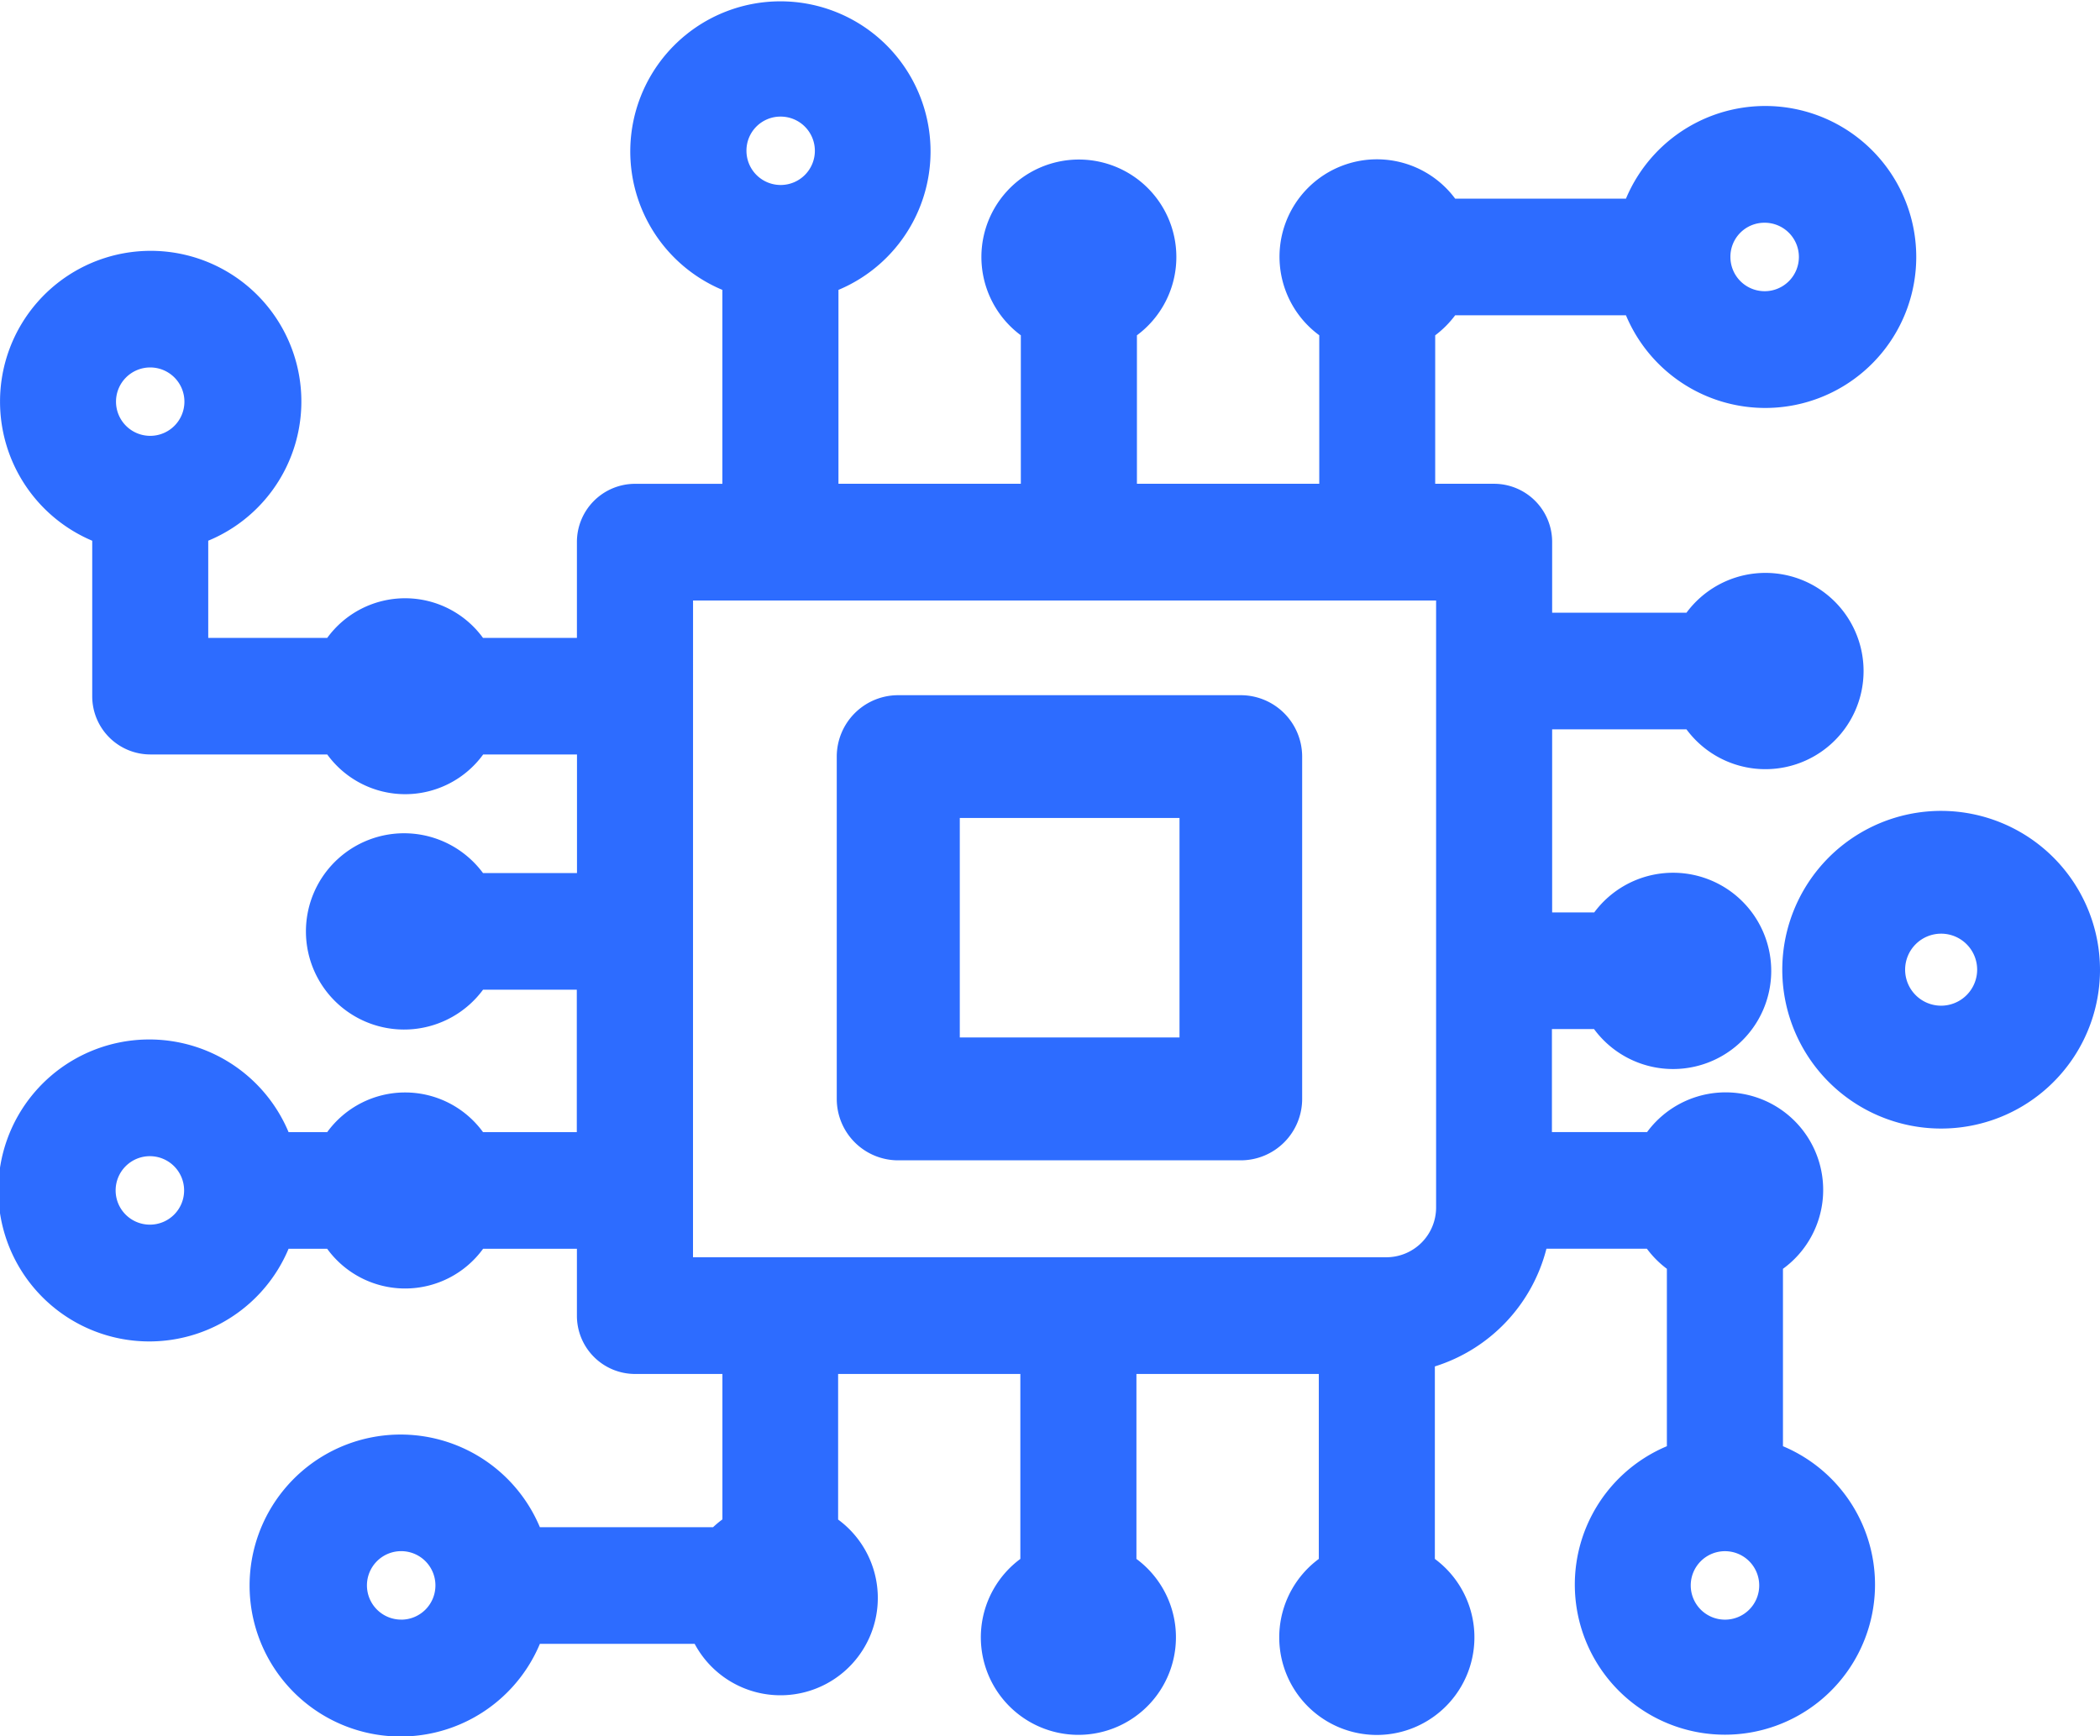
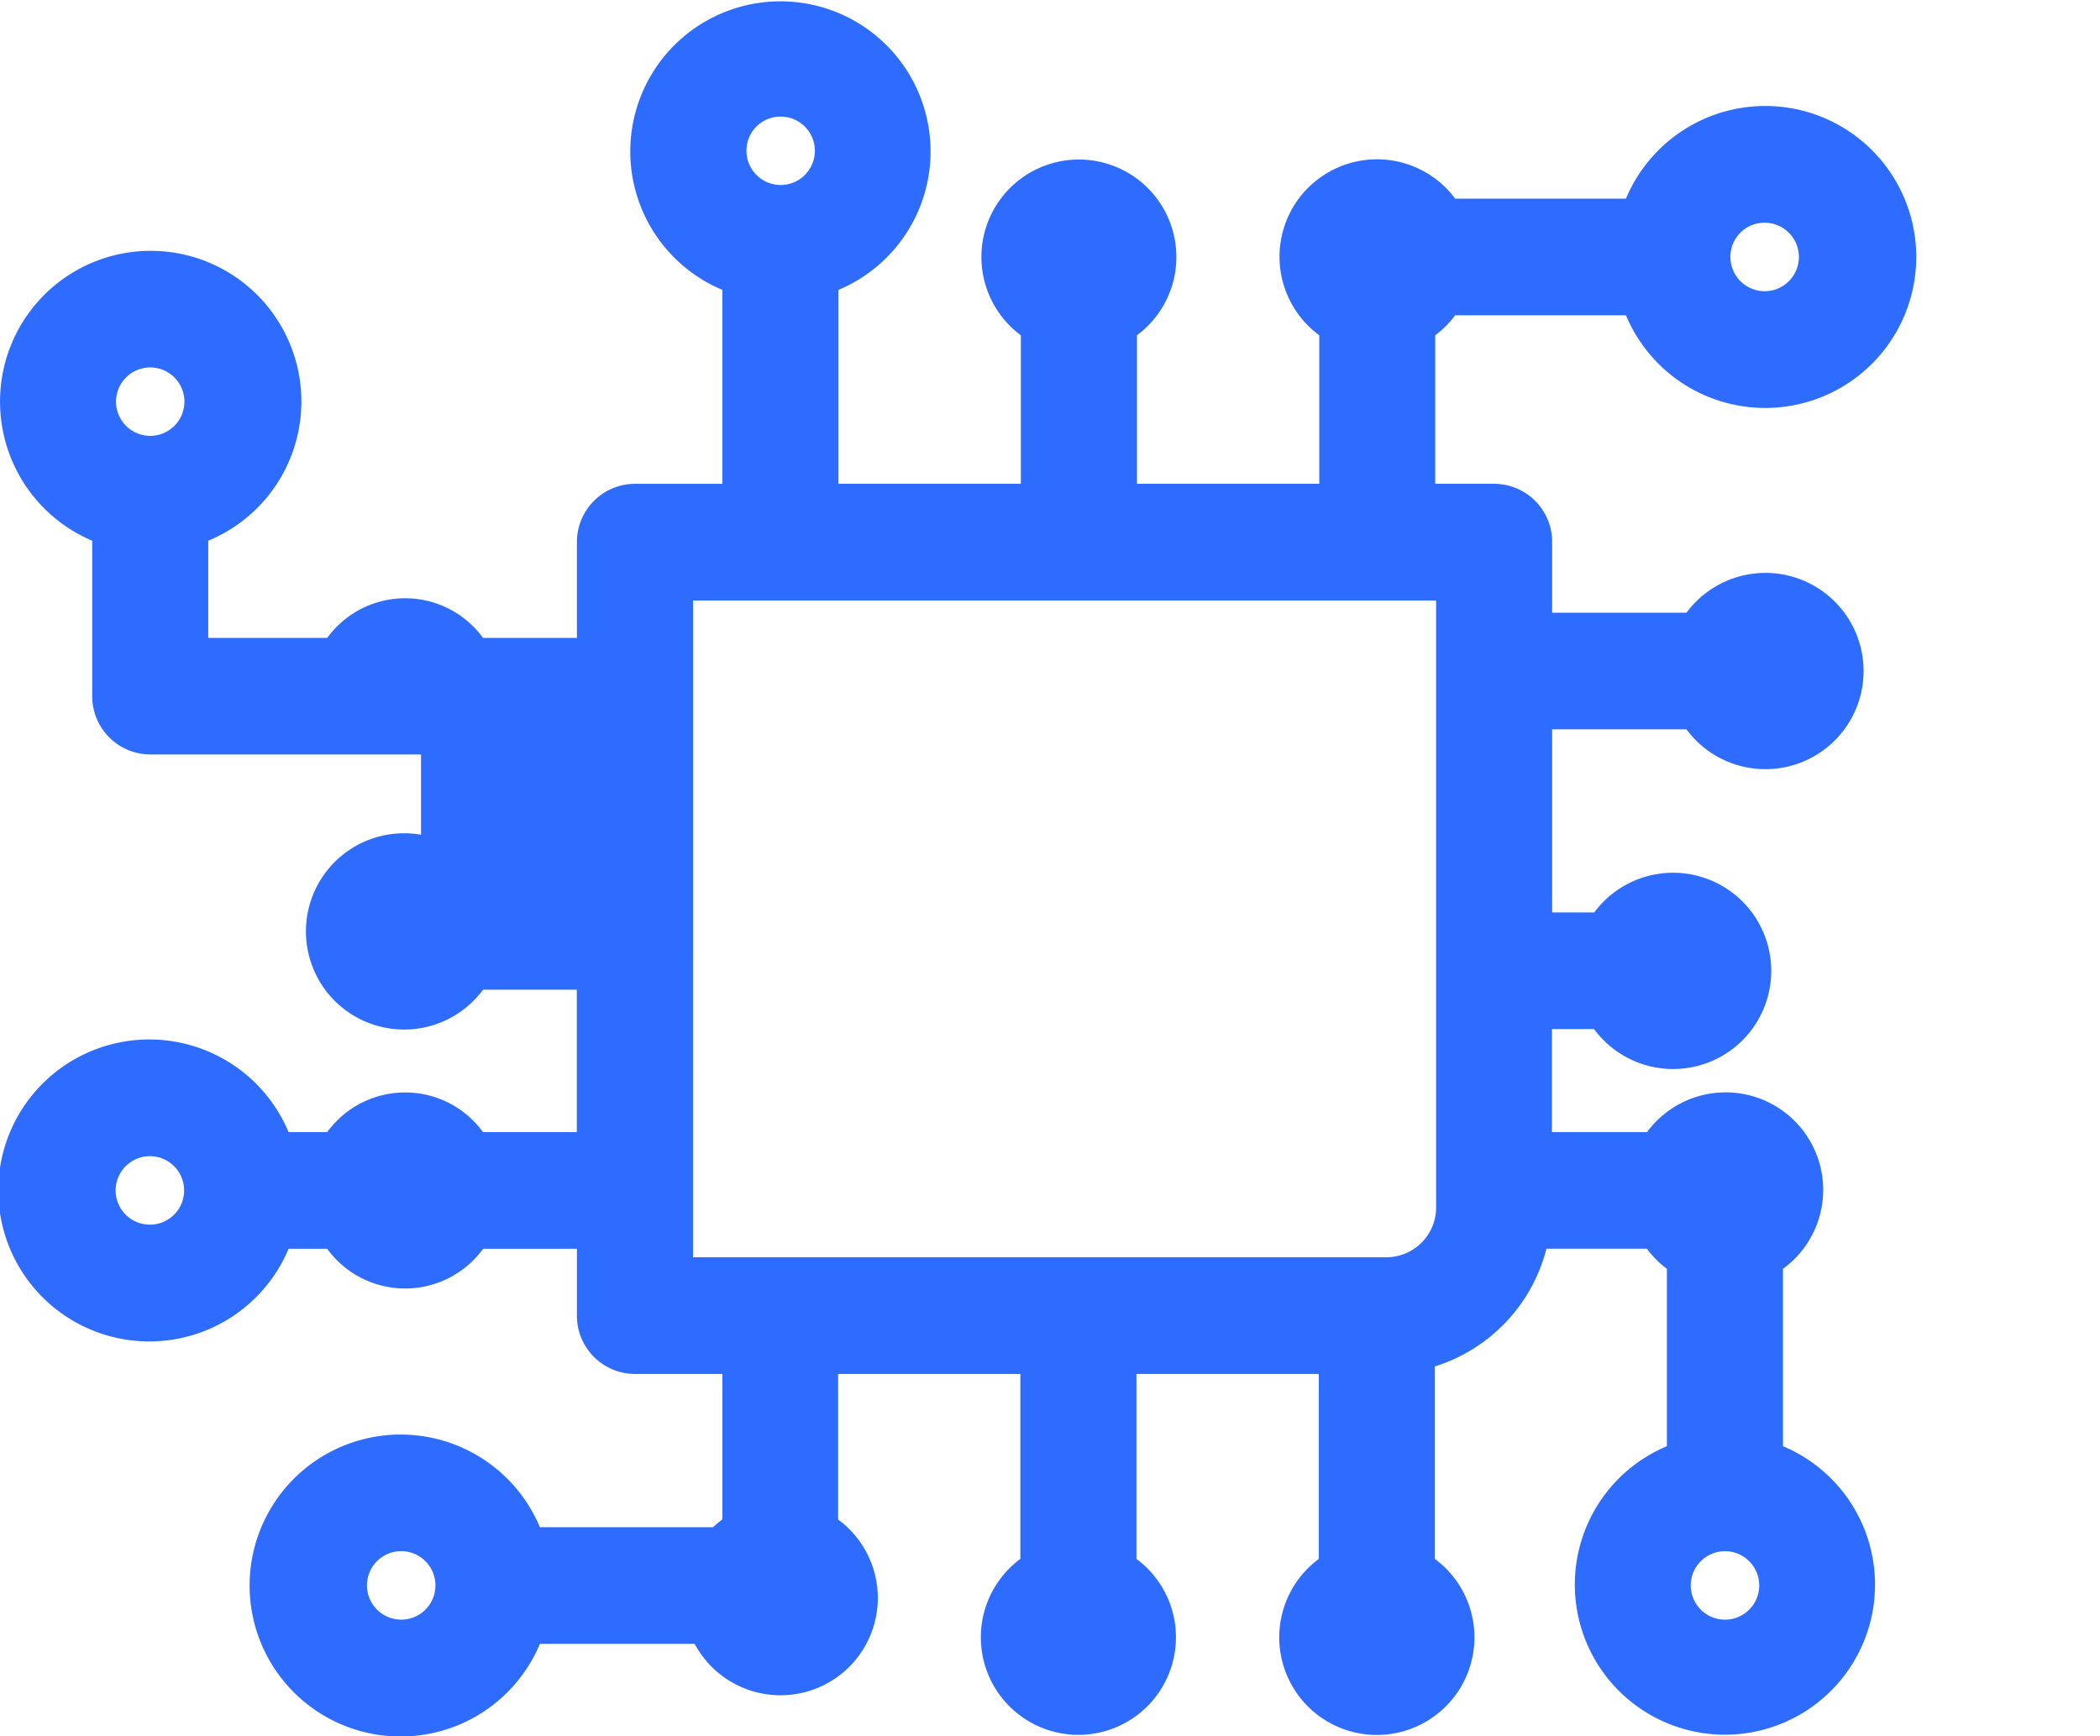
<svg xmlns="http://www.w3.org/2000/svg" id="Group_462" data-name="Group 462" width="55.627" height="46" viewBox="0 0 55.627 46">
-   <path id="Path_3698" data-name="Path 3698" d="M15.532,37.793H13.044a2.552,2.552,0,0,0-4.128,0H7.893a4,4,0,1,0,0,3.09H8.915a2.553,2.553,0,0,0,4.131,0h2.485v1.77A1.541,1.541,0,0,0,17.069,44.2h2.316v3.853a2.67,2.67,0,0,0-.248.207H14.55a4,4,0,1,0,0,3.09h4.1a2.578,2.578,0,1,0,3.8-3.293V44.2h4.827v4.9a2.584,2.584,0,1,0,3.075,0V44.2h4.831v4.9a2.585,2.585,0,1,0,3.074,0V44a4.411,4.411,0,0,0,2.956-3.119h2.66a2.6,2.6,0,0,0,.53.533v4.7a3.976,3.976,0,1,0,3.075,0v-4.7a2.584,2.584,0,1,0-3.6-3.622h-2.52V35.062h1.115a2.6,2.6,0,1,0,.006-3.09H41.364V27.122h3.558a2.6,2.6,0,1,0,0-3.09H41.364V22.16a1.541,1.541,0,0,0-1.537-1.544H38.266V16.683a2.645,2.645,0,0,0,.529-.531h4.524a4,4,0,1,0,0-3.09H38.795a2.581,2.581,0,1,0-3.6,3.619v3.934h-4.83V16.682a2.582,2.582,0,1,0-3.075,0v3.934H22.459V15.479a3.977,3.977,0,1,0-3.075,0v5.138H17.068a1.541,1.541,0,0,0-1.537,1.544V24.7H13.044a2.552,2.552,0,0,0-4.128,0H5.765V22.124A3.991,3.991,0,1,0,.25,18.44a4,4,0,0,0,2.442,3.685v4.116a1.541,1.541,0,0,0,1.537,1.546H8.917a2.553,2.553,0,0,0,4.131,0h2.485v3.143H13.044a2.6,2.6,0,1,0,0,3.09h2.484v3.774ZM4.226,40.244a.907.907,0,1,1,.9-.907A.906.906,0,0,1,4.226,40.244Zm6.657,10.464a.907.907,0,1,1,.9-.907A.906.906,0,0,1,10.883,50.709ZM46.986,13.7a.907.907,0,1,1-.9.907A.9.9,0,0,1,46.986,13.7ZM20.922,10.888a.906.906,0,1,1-.9.906A.9.9,0,0,1,20.922,10.888Zm-16.7,6.646a.906.906,0,1,1-.9.907A.906.906,0,0,1,4.226,17.534ZM45.949,50.709a.907.907,0,1,1,.9-.907A.906.906,0,0,1,45.949,50.709Zm-27.342-27H38.29V39.789a1.319,1.319,0,0,1-1.314,1.319H18.606Z" transform="translate(-0.249 -7.799)" fill="#2d6cff" />
-   <path id="Path_3699" data-name="Path 3699" d="M47.521,38.311H38.448a1.627,1.627,0,0,0-1.627,1.628v9.069a1.627,1.627,0,0,0,1.627,1.626h9.073a1.627,1.627,0,0,0,1.628-1.626v-9.07A1.628,1.628,0,0,0,47.521,38.311ZM45.9,47.379h-5.82V41.564H45.9v5.815Z" transform="translate(-14.656 -19.893)" fill="#2d6cff" />
-   <path id="Path_3700" data-name="Path 3700" d="M81.946,43.139a4.208,4.208,0,1,0,4.206,4.208A4.213,4.213,0,0,0,81.946,43.139Zm0,5.161a.954.954,0,1,1,.952-.954A.956.956,0,0,1,81.946,48.3Z" transform="translate(-30.525 -21.656)" fill="#2d6cff" />
+   <path id="Path_3698" data-name="Path 3698" d="M15.532,37.793H13.044a2.552,2.552,0,0,0-4.128,0H7.893a4,4,0,1,0,0,3.09H8.915a2.553,2.553,0,0,0,4.131,0h2.485v1.77A1.541,1.541,0,0,0,17.069,44.2h2.316v3.853a2.67,2.67,0,0,0-.248.207H14.55a4,4,0,1,0,0,3.09h4.1a2.578,2.578,0,1,0,3.8-3.293V44.2h4.827v4.9a2.584,2.584,0,1,0,3.075,0V44.2h4.831v4.9a2.585,2.585,0,1,0,3.074,0V44a4.411,4.411,0,0,0,2.956-3.119h2.66a2.6,2.6,0,0,0,.53.533v4.7a3.976,3.976,0,1,0,3.075,0v-4.7a2.584,2.584,0,1,0-3.6-3.622h-2.52V35.062h1.115a2.6,2.6,0,1,0,.006-3.09H41.364V27.122h3.558a2.6,2.6,0,1,0,0-3.09H41.364V22.16a1.541,1.541,0,0,0-1.537-1.544H38.266V16.683a2.645,2.645,0,0,0,.529-.531h4.524a4,4,0,1,0,0-3.09H38.795a2.581,2.581,0,1,0-3.6,3.619v3.934h-4.83V16.682a2.582,2.582,0,1,0-3.075,0v3.934H22.459V15.479a3.977,3.977,0,1,0-3.075,0v5.138H17.068a1.541,1.541,0,0,0-1.537,1.544V24.7H13.044a2.552,2.552,0,0,0-4.128,0H5.765V22.124A3.991,3.991,0,1,0,.25,18.44a4,4,0,0,0,2.442,3.685v4.116a1.541,1.541,0,0,0,1.537,1.546H8.917h2.485v3.143H13.044a2.6,2.6,0,1,0,0,3.09h2.484v3.774ZM4.226,40.244a.907.907,0,1,1,.9-.907A.906.906,0,0,1,4.226,40.244Zm6.657,10.464a.907.907,0,1,1,.9-.907A.906.906,0,0,1,10.883,50.709ZM46.986,13.7a.907.907,0,1,1-.9.907A.9.9,0,0,1,46.986,13.7ZM20.922,10.888a.906.906,0,1,1-.9.906A.9.9,0,0,1,20.922,10.888Zm-16.7,6.646a.906.906,0,1,1-.9.907A.906.906,0,0,1,4.226,17.534ZM45.949,50.709a.907.907,0,1,1,.9-.907A.906.906,0,0,1,45.949,50.709Zm-27.342-27H38.29V39.789a1.319,1.319,0,0,1-1.314,1.319H18.606Z" transform="translate(-0.249 -7.799)" fill="#2d6cff" />
</svg>